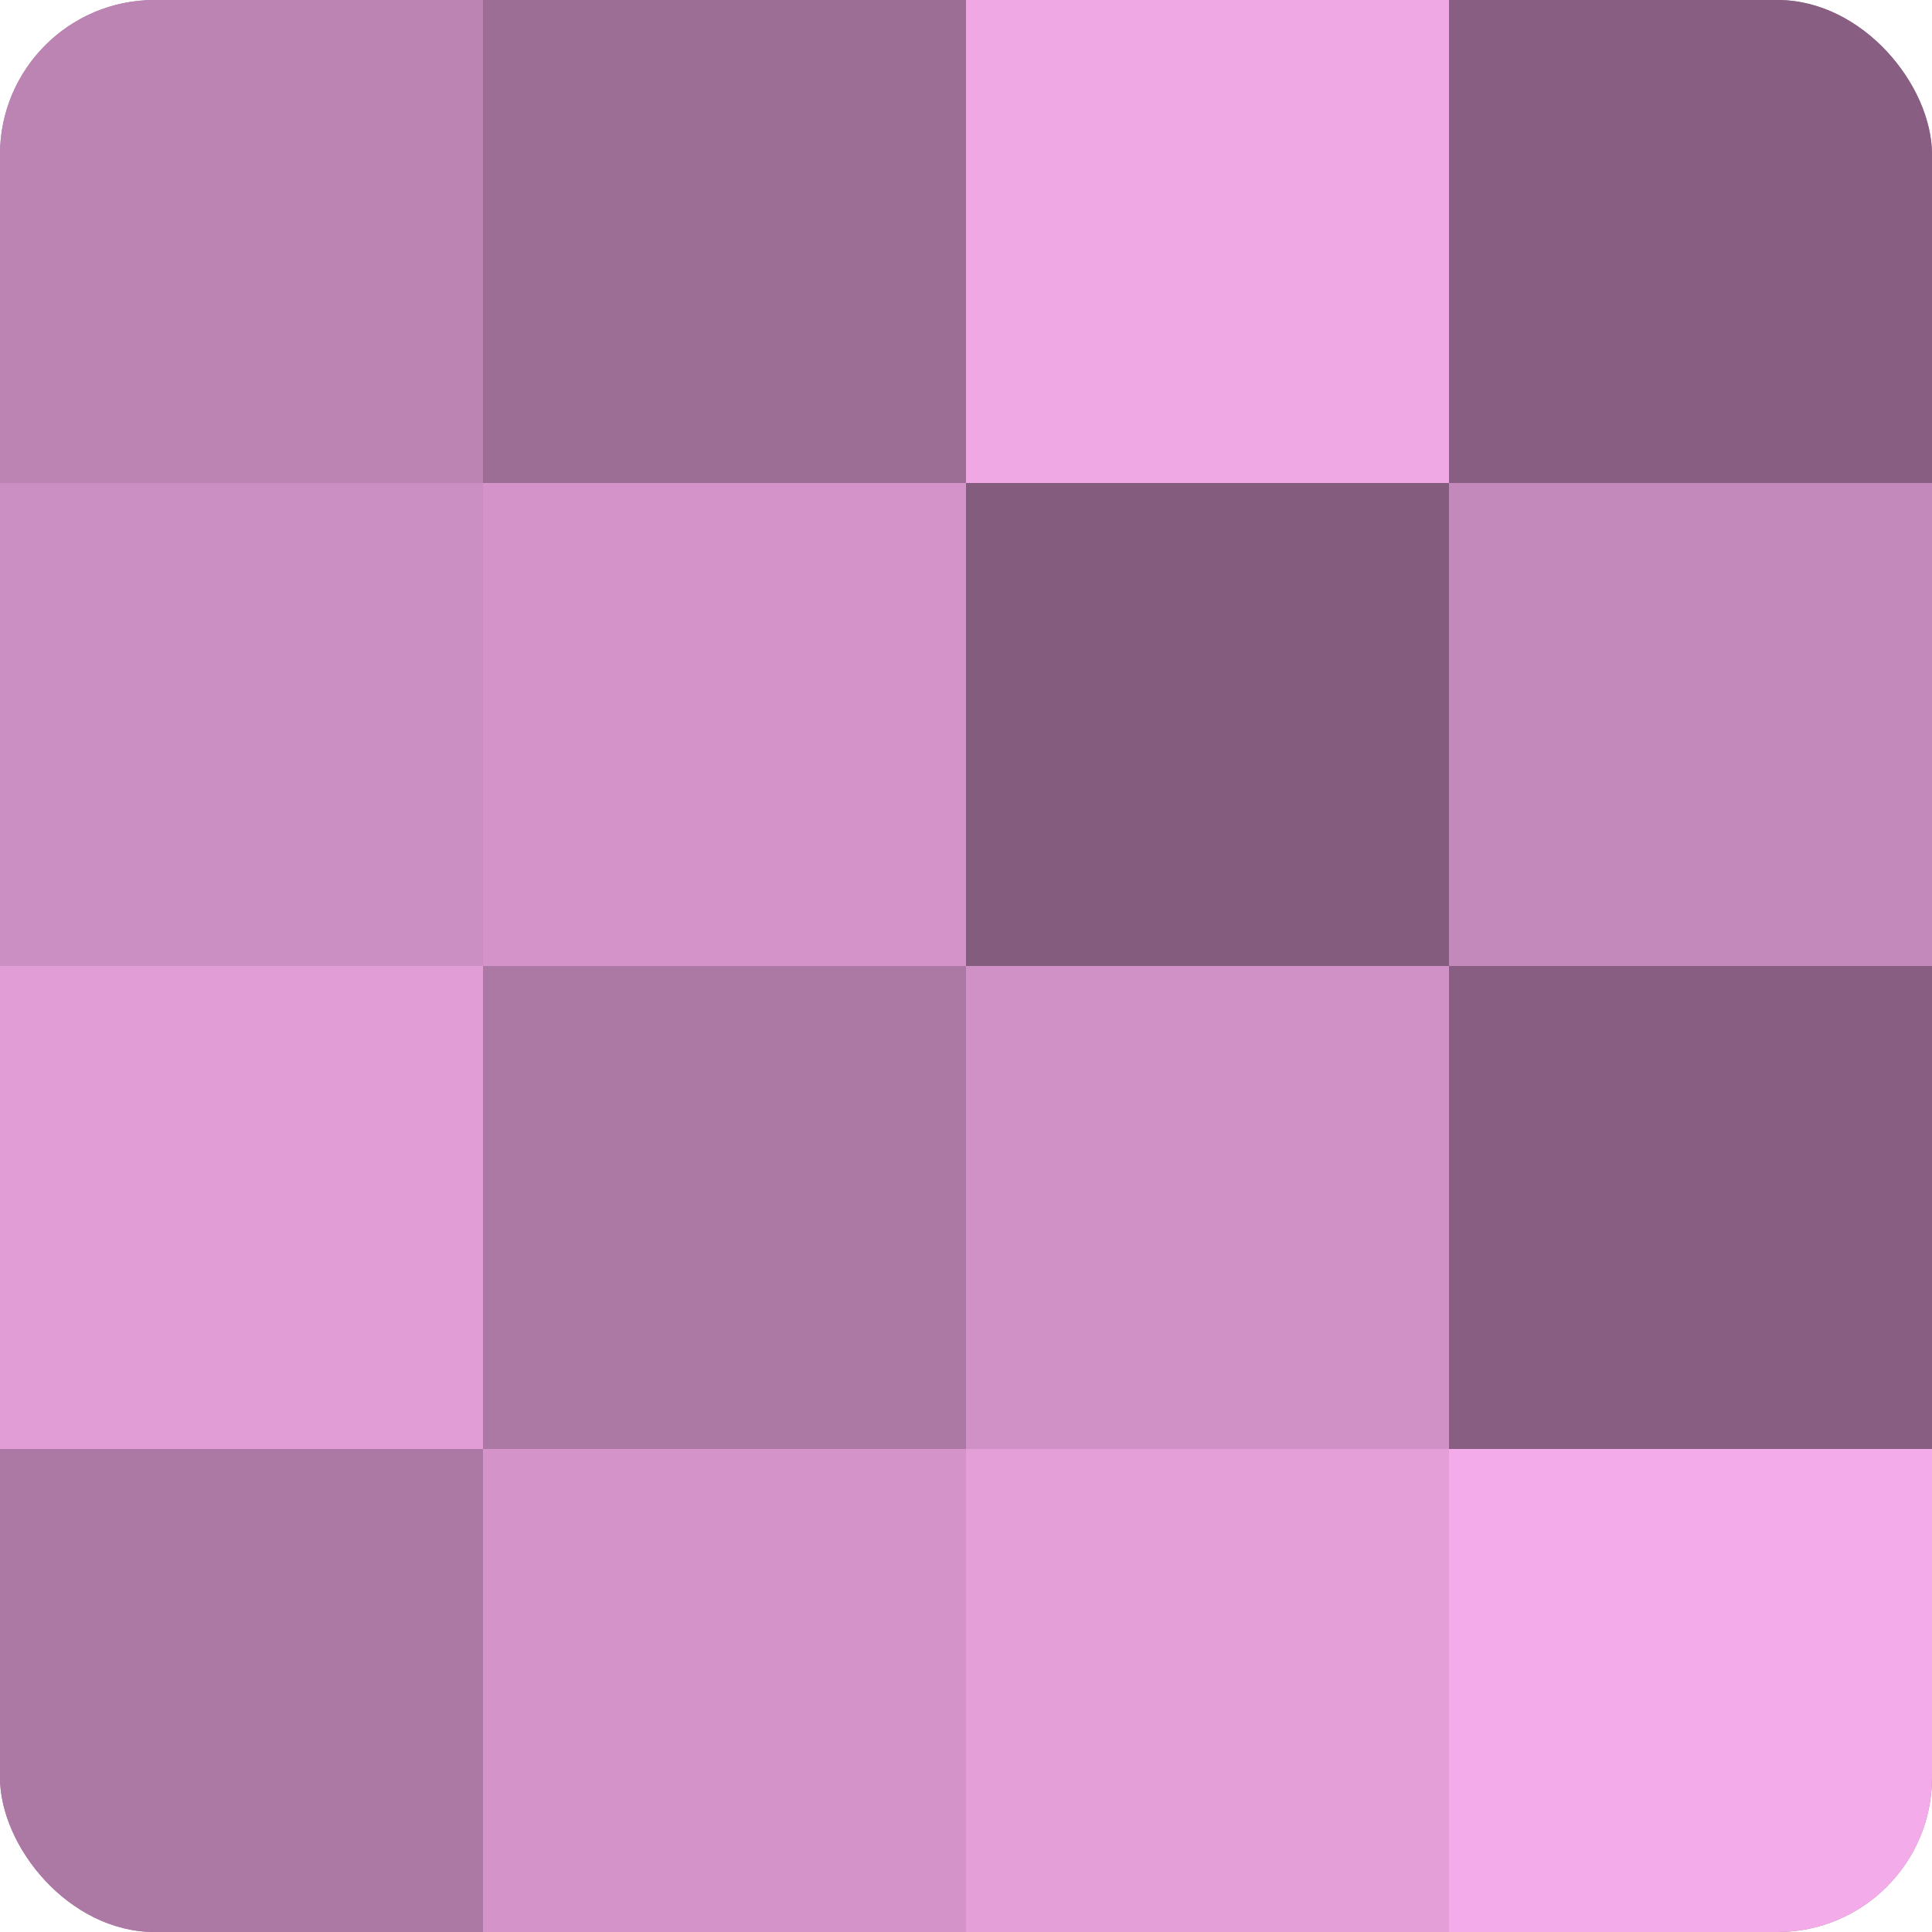
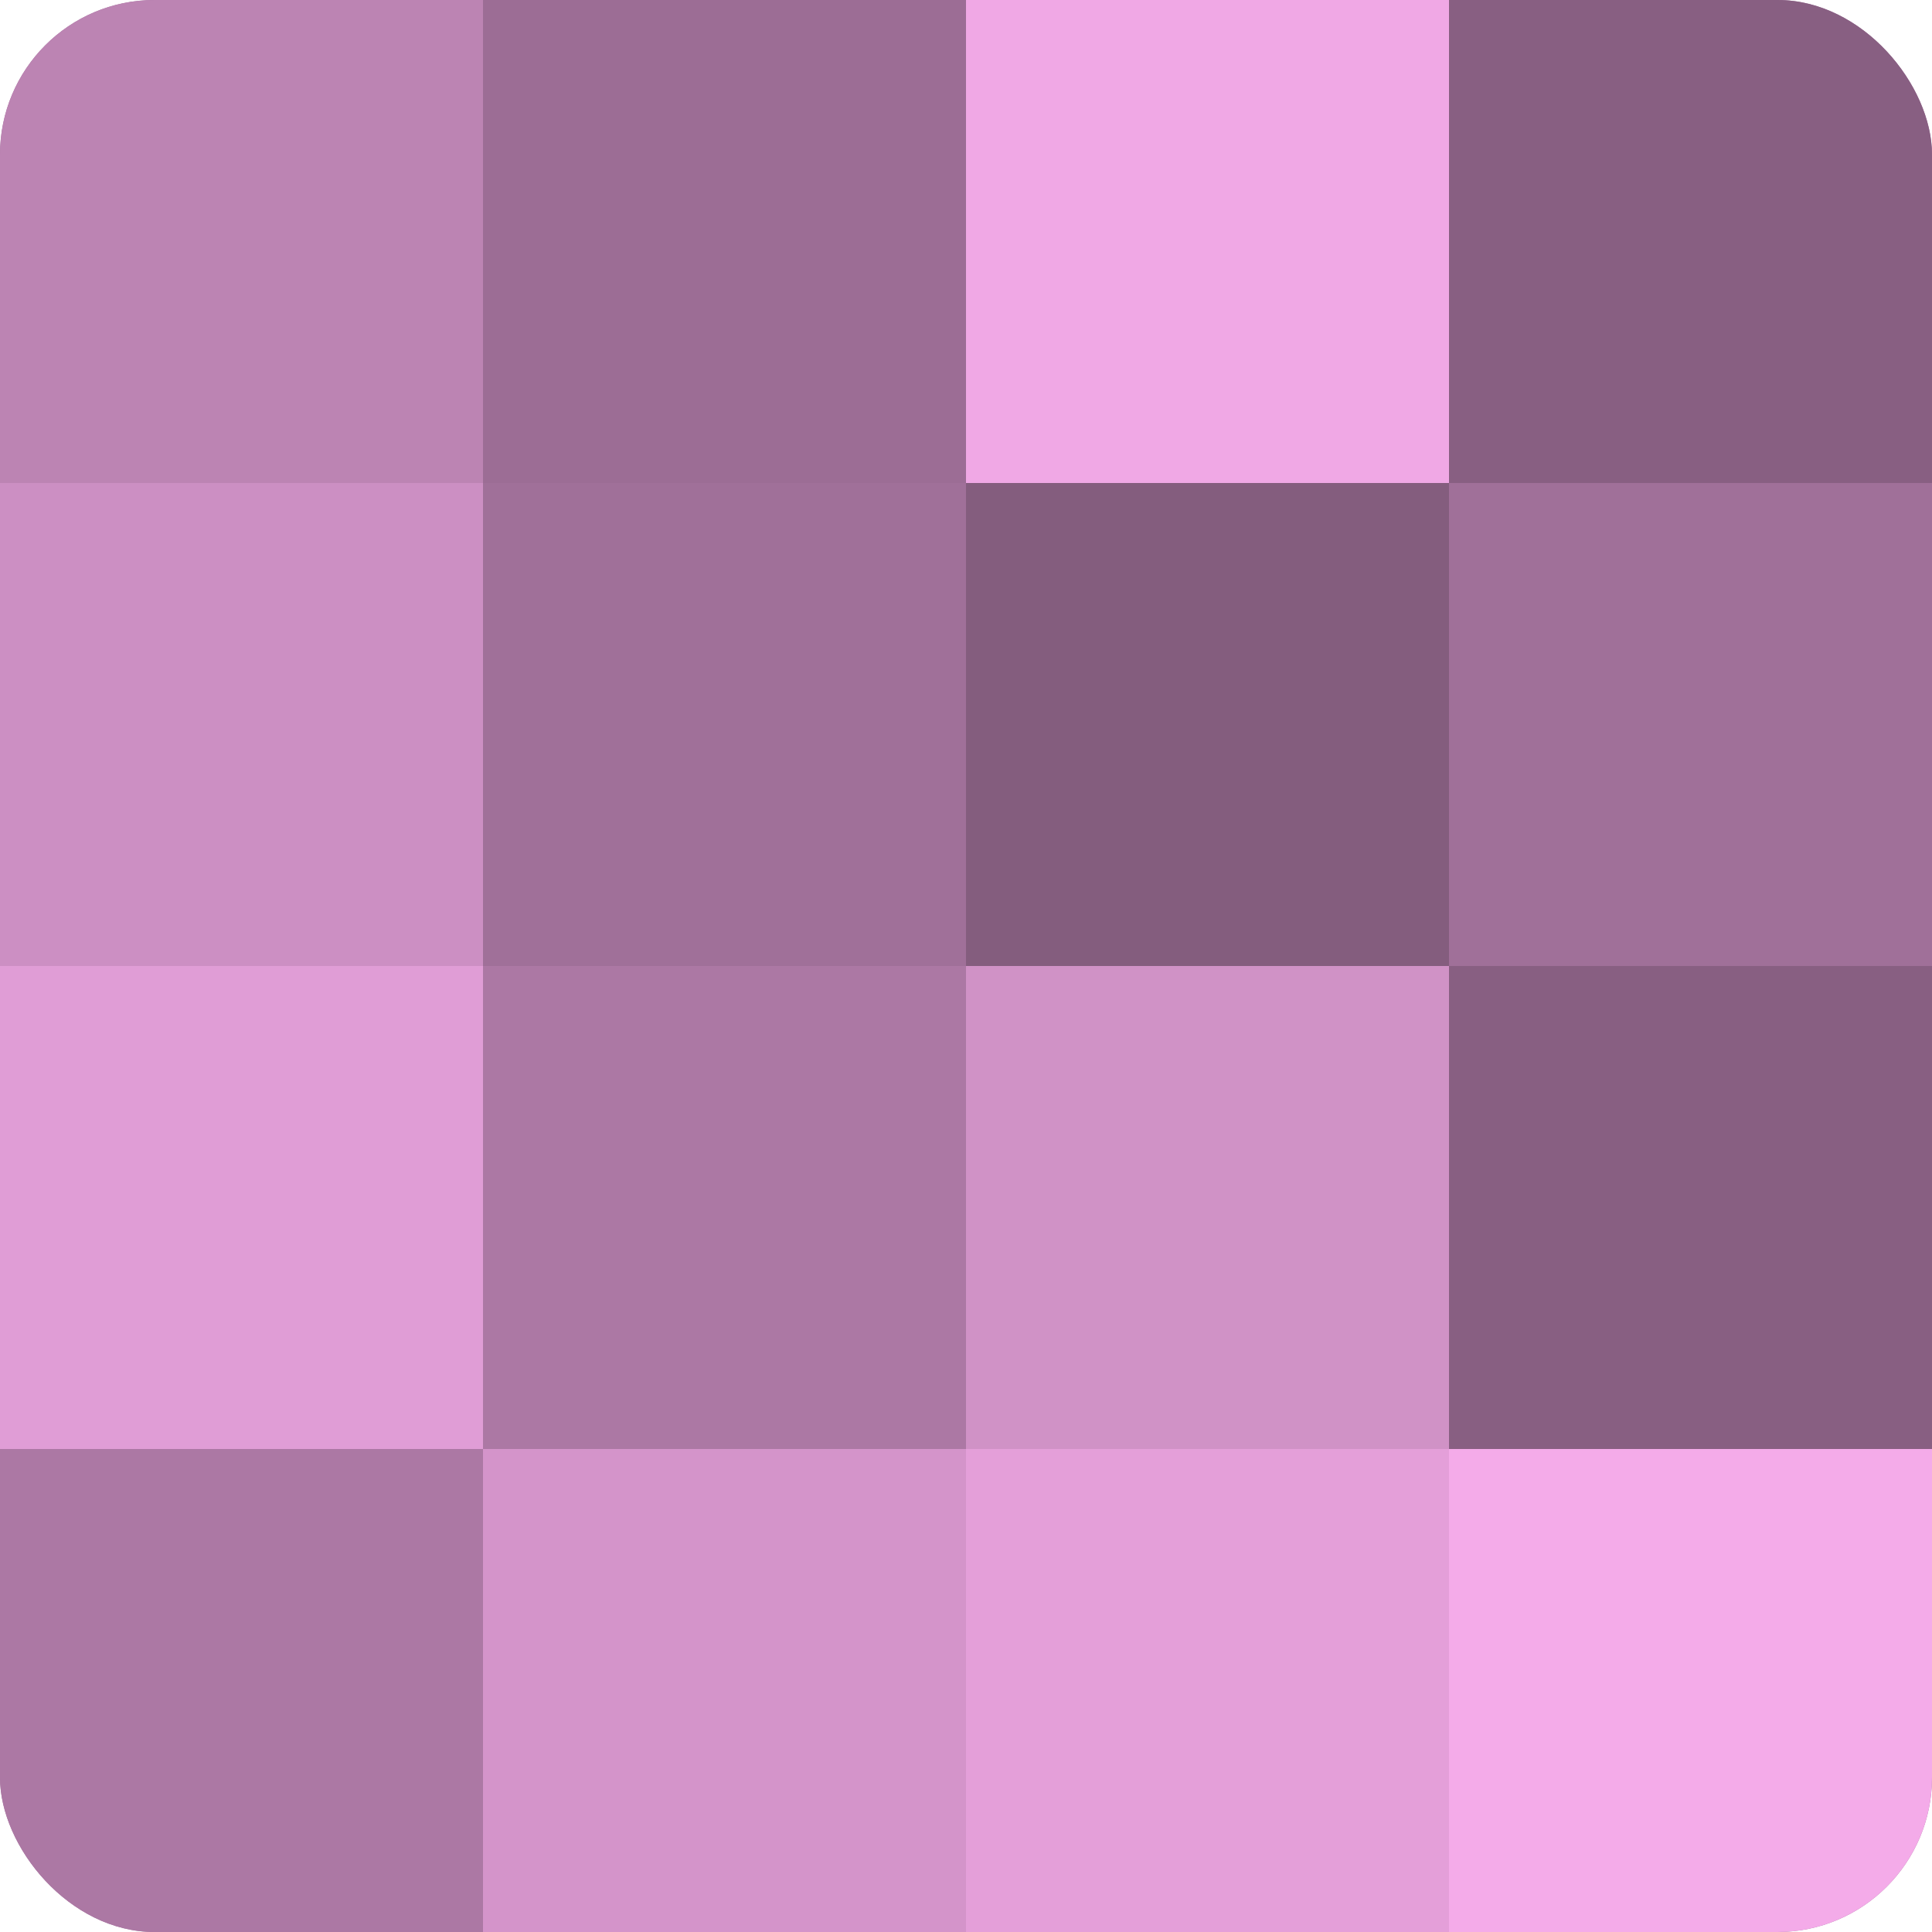
<svg xmlns="http://www.w3.org/2000/svg" width="60" height="60" viewBox="0 0 100 100" preserveAspectRatio="xMidYMid meet">
  <defs>
    <clipPath id="c" width="100" height="100">
      <rect width="100" height="100" rx="8" ry="8" />
    </clipPath>
  </defs>
  <g clip-path="url(#c)">
    <rect width="100" height="100" fill="#a07099" />
    <rect width="25" height="25" fill="#bc84b3" />
    <rect y="25" width="25" height="25" fill="#cc8fc3" />
    <rect y="50" width="25" height="25" fill="#e09dd6" />
    <rect y="75" width="25" height="25" fill="#ac78a4" />
    <rect x="25" width="25" height="25" fill="#9c6d95" />
-     <rect x="25" y="25" width="25" height="25" fill="#d494ca" />
    <rect x="25" y="50" width="25" height="25" fill="#ac78a4" />
    <rect x="25" y="75" width="25" height="25" fill="#d494ca" />
    <rect x="50" width="25" height="25" fill="#f0a8e5" />
    <rect x="50" y="25" width="25" height="25" fill="#845d7e" />
    <rect x="50" y="50" width="25" height="25" fill="#d092c6" />
    <rect x="50" y="75" width="25" height="25" fill="#e49fd9" />
    <rect x="75" width="25" height="25" fill="#885f82" />
-     <rect x="75" y="25" width="25" height="25" fill="#c489bb" />
    <rect x="75" y="50" width="25" height="25" fill="#885f82" />
    <rect x="75" y="75" width="25" height="25" fill="#f4abe9" />
  </g>
</svg>